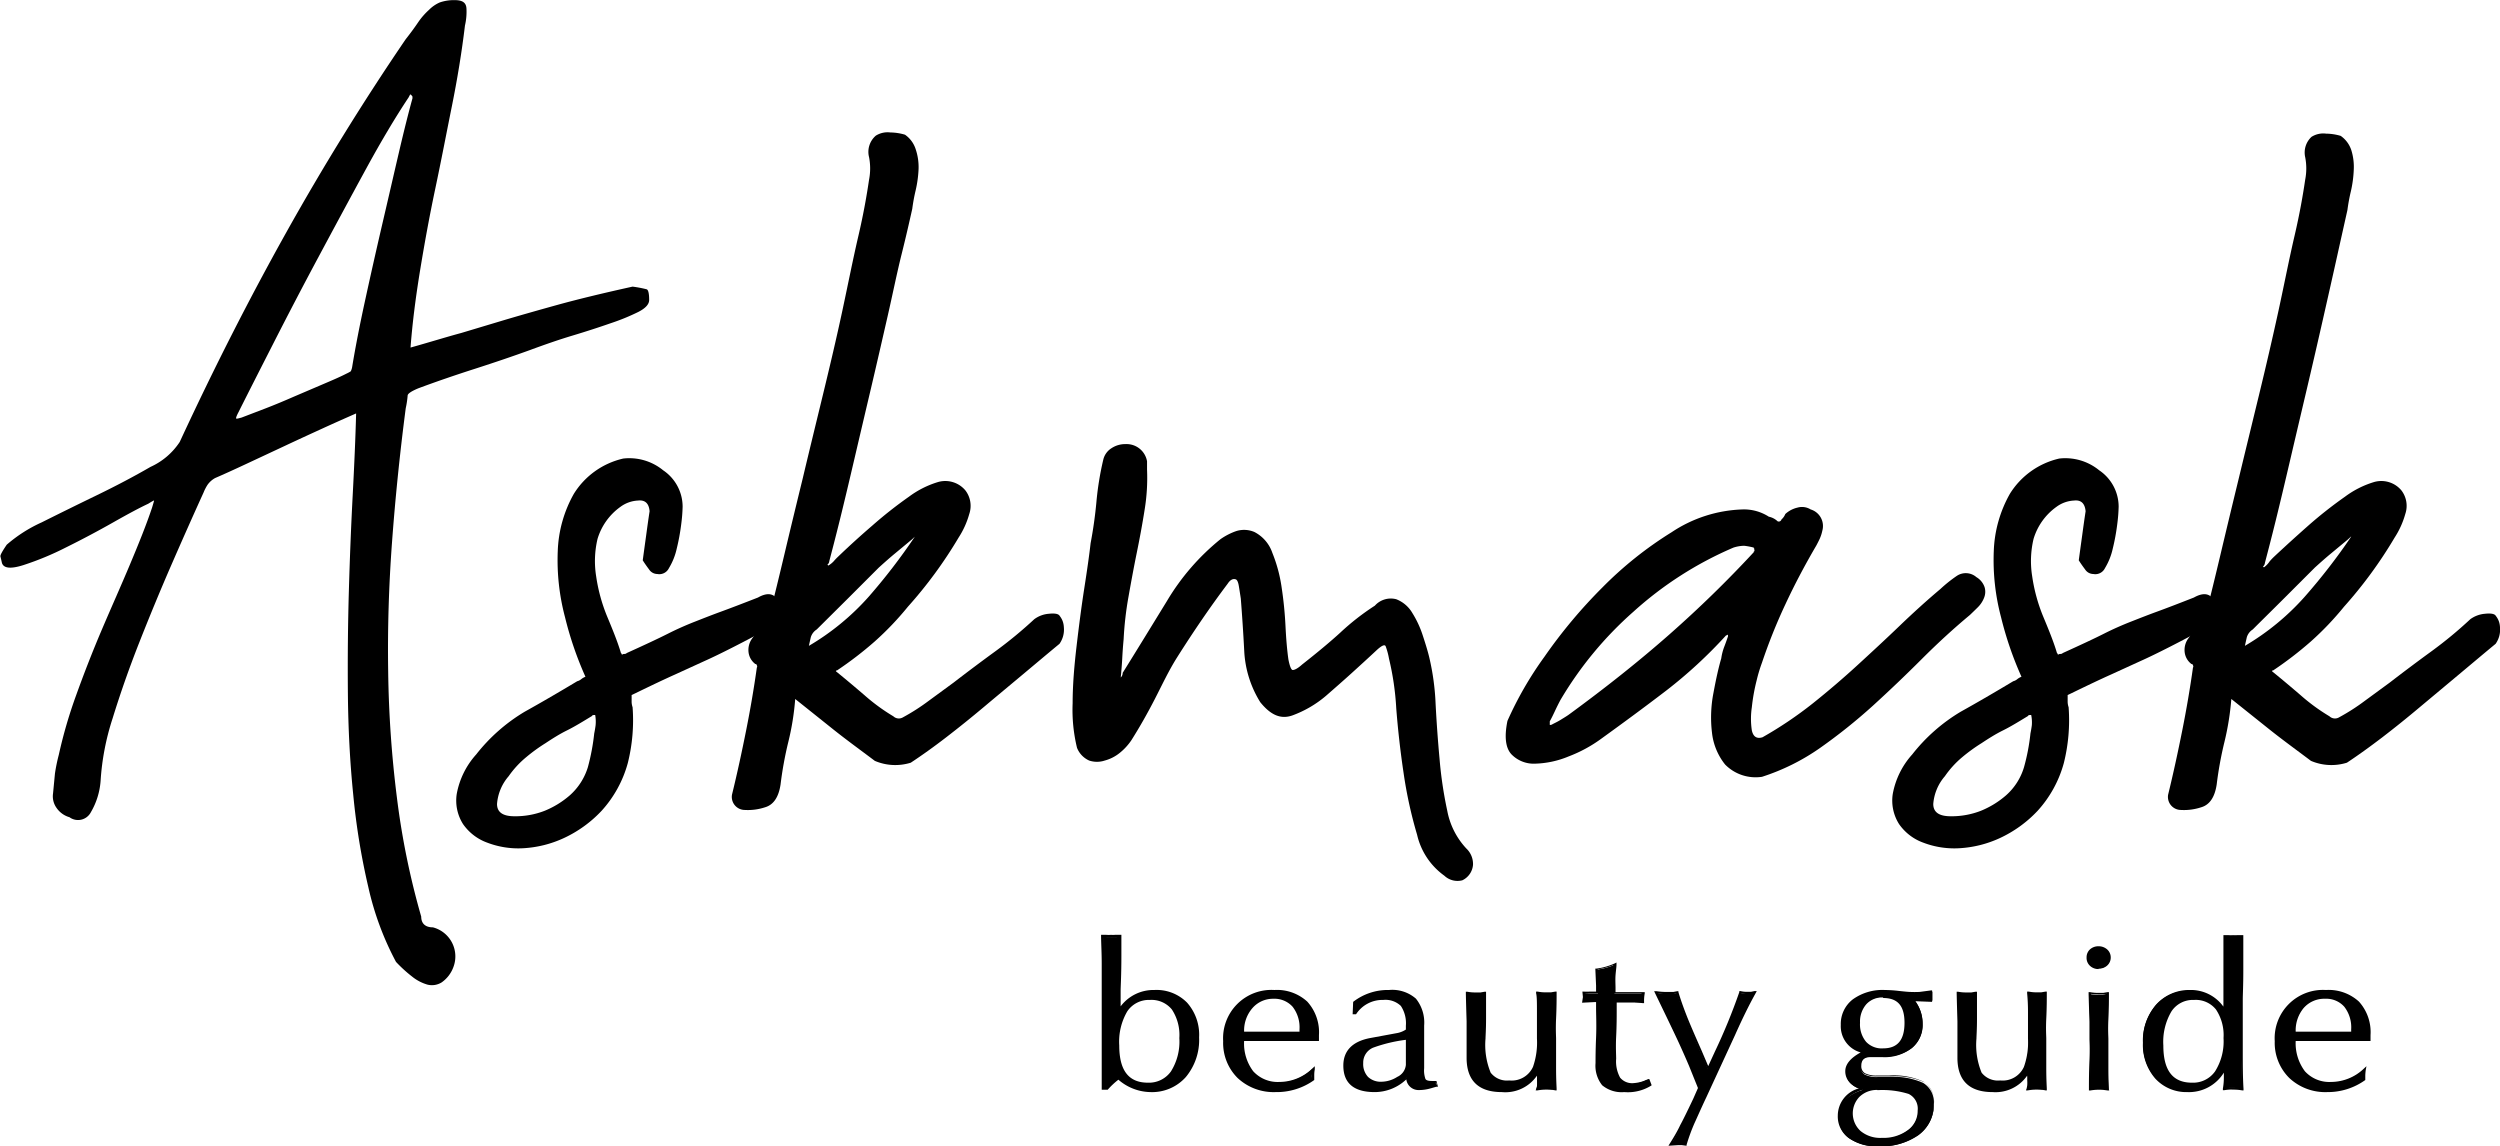
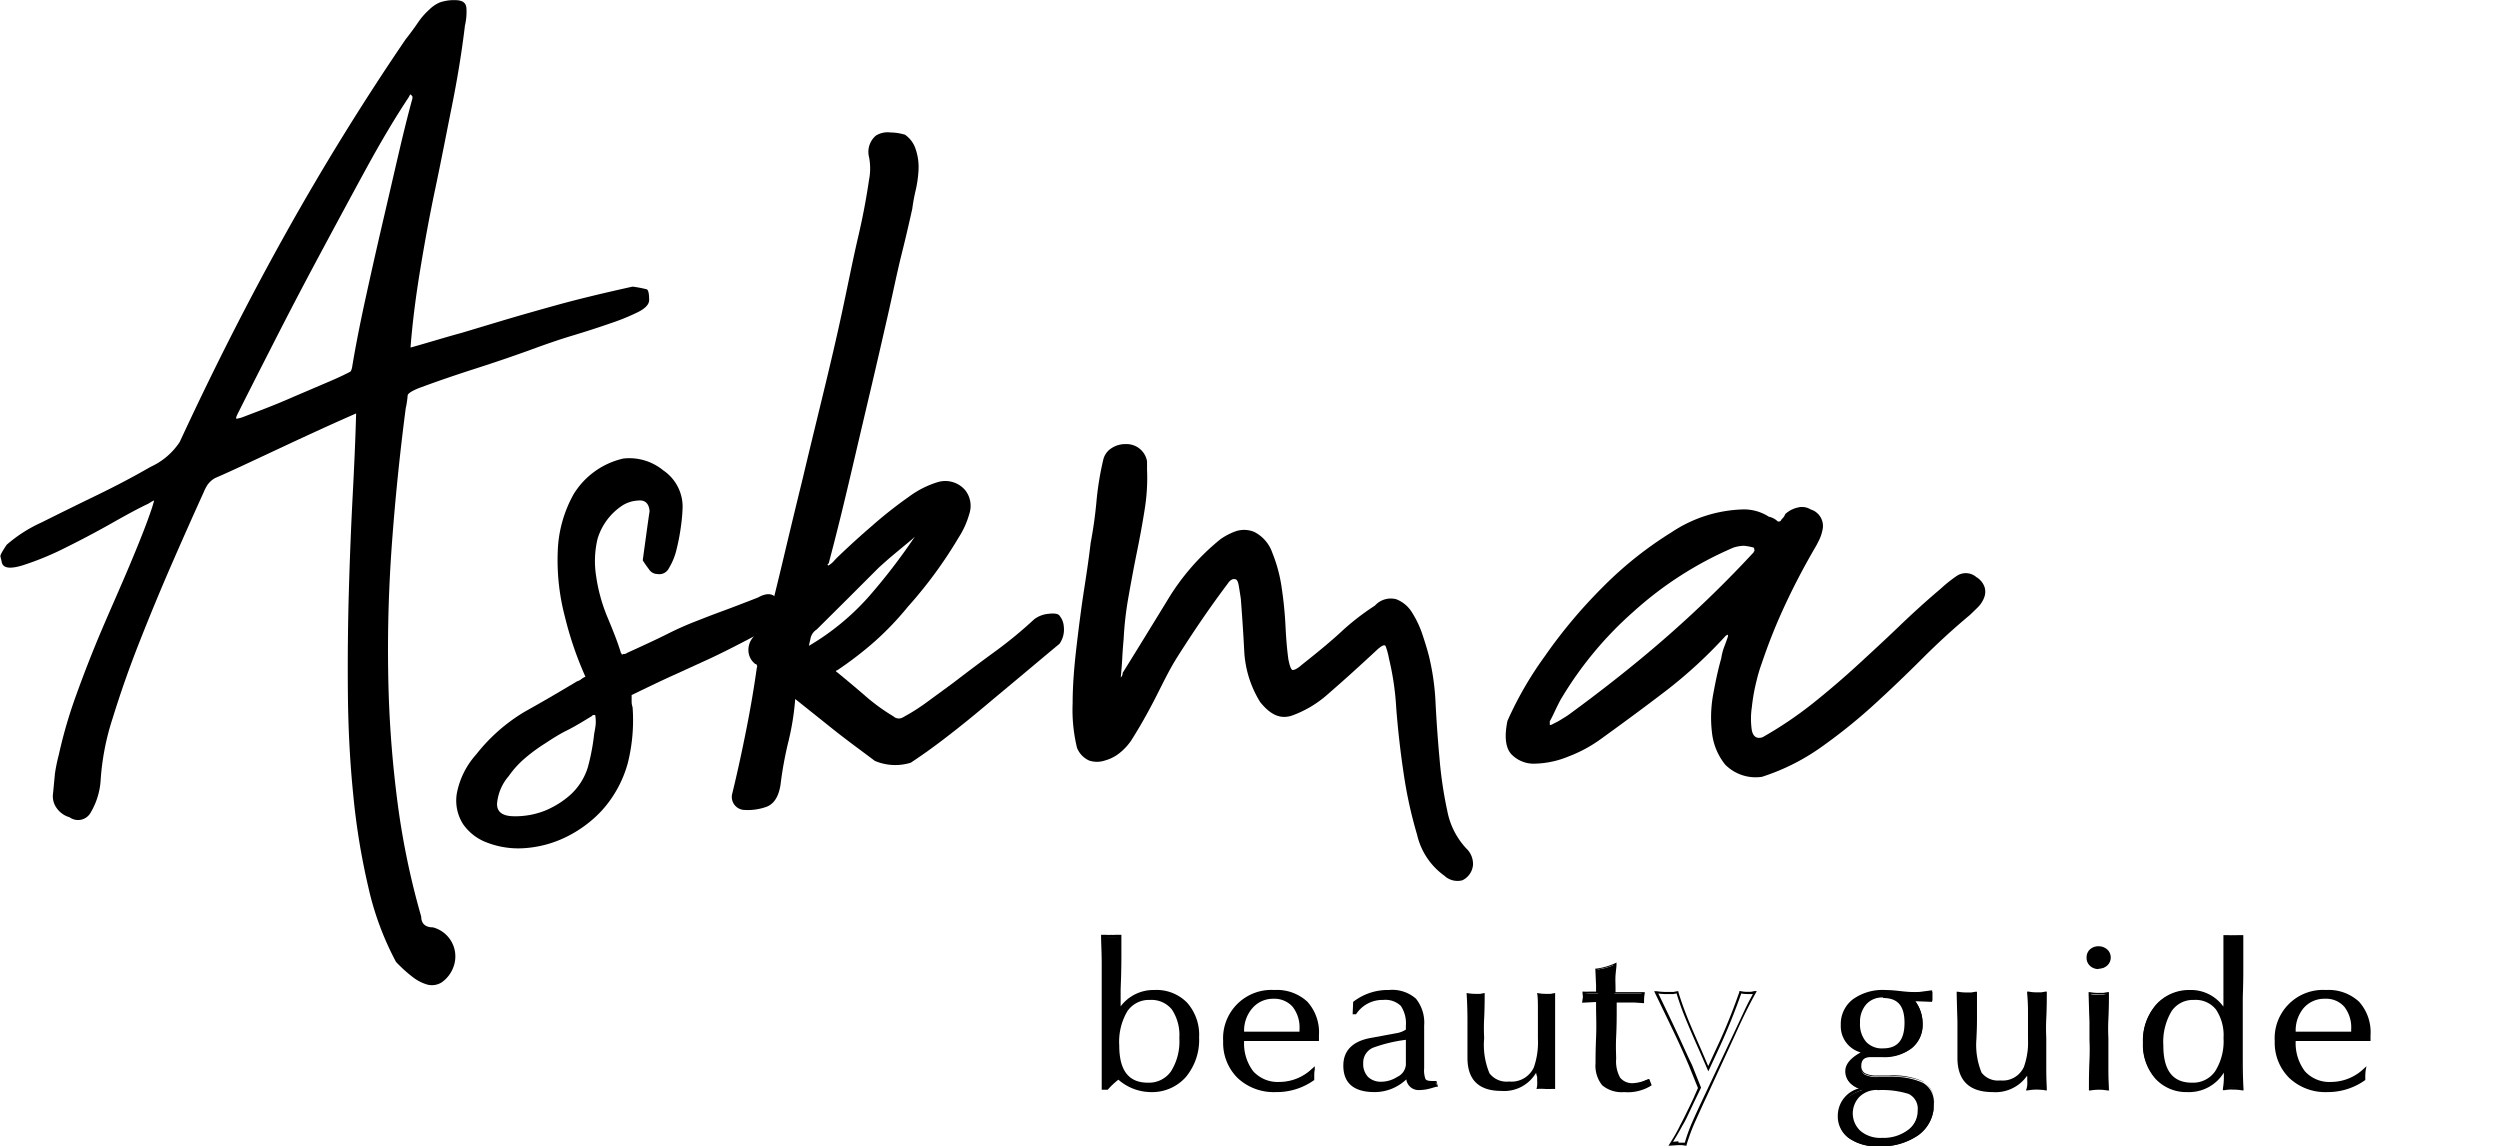
<svg xmlns="http://www.w3.org/2000/svg" id="Layer_2" data-name="Layer 2" viewBox="0 0 233.84 107.19">
  <title>Untitled-3</title>
  <path d="M45.57,66.41c.73,0,1.1.2,1.14.77a5.69,5.69,0,0,1-.14,1.61c-.3,2.5-.71,5-1.23,7.58s-1,5.1-1.54,7.65-1,5.08-1.41,7.57-.73,4.94-.91,7.32c1.82-.51,3.39-1,4.73-1.36l4.13-1.24q2.13-.63,4.91-1.4c1.85-.51,4.19-1.08,7-1.7a11,11,0,0,1,1.32.25c.15.06.23.4.23,1,0,.4-.34.77-1,1.11a20,20,0,0,1-2.59,1.06c-1.06.37-2.25.76-3.55,1.15s-2.62.85-4,1.36q-2.37.86-5.14,1.75c-1.84.59-3.62,1.2-5.31,1.83-.67.28-1,.51-1,.68a8.86,8.86,0,0,1-.18,1.19q-.82,6.28-1.28,12.5t-.36,12.21a104.81,104.81,0,0,0,.82,11.74,72.51,72.51,0,0,0,2.27,11.1c0,.62.36,1,1.09,1a2.81,2.81,0,0,1,1.91,3.74,3,3,0,0,1-1.09,1.41,1.72,1.72,0,0,1-1.32.21,4.07,4.07,0,0,1-1.45-.76,12.73,12.73,0,0,1-1.5-1.37,27.53,27.53,0,0,1-2.59-7,64.94,64.94,0,0,1-1.41-8.64c-.31-3.06-.47-6.21-.5-9.44s0-6.42.09-9.57.21-6.14.36-9,.26-5.38.32-7.65c-.91.4-1.95.86-3.13,1.4s-2.38,1.09-3.59,1.66l-3.55,1.66q-1.73.81-2.91,1.32a2.12,2.12,0,0,0-.72.64,4.35,4.35,0,0,0-.37.72c-.91,2-1.89,4.2-2.95,6.63s-2.08,4.9-3.05,7.36-1.8,4.84-2.5,7.11a23.57,23.57,0,0,0-1.13,5.87,6.75,6.75,0,0,1-.91,2.93,1.35,1.35,0,0,1-2,.47,2.2,2.2,0,0,1-1.23-.9,1.85,1.85,0,0,1-.31-1.31l.18-1.88A16.18,16.18,0,0,1,8.58,137a44.34,44.34,0,0,1,1.64-5.62c.72-2,1.53-4.08,2.4-6.12s1.75-4,2.59-6,1.55-3.75,2.1-5.4c.12-.4.18-.61.18-.64s-.18.07-.55.3q-1.1.51-3.27,1.74t-4.41,2.34a27.47,27.47,0,0,1-4,1.66q-1.77.56-2-.21c-.06-.28-.11-.48-.14-.6s.17-.48.59-1.1a13.35,13.35,0,0,1,3.27-2.09q2.46-1.23,5.18-2.55t5-2.64a6.45,6.45,0,0,0,2.73-2.33q4.81-10.38,10-19.66t11.13-18c.49-.62.88-1.16,1.19-1.62a6.52,6.52,0,0,1,1-1.14,3.23,3.23,0,0,1,1-.69A4.08,4.08,0,0,1,45.57,66.41ZM41.66,75.6v-.17c-.12-.17-.2-.23-.23-.17l-.13.25c-1.21,1.82-2.55,4.06-4,6.72s-2.92,5.39-4.41,8.17S30,95.87,28.67,98.48s-2.43,4.77-3.28,6.47c-.18.34-.25.54-.22.59s.19,0,.5-.08l2.22-.85c.88-.34,1.77-.71,2.68-1.11l2.69-1.15c.87-.37,1.62-.69,2.22-1a3.13,3.13,0,0,0,.41-.22,1.5,1.5,0,0,0,.14-.47q.45-2.72,1.22-6.25t1.59-7.06c.55-2.35,1.06-4.58,1.55-6.68S41.3,76.9,41.66,75.6Z" transform="translate(-3.08 -66.4)" />
  <path d="M57.84,129.7a32.23,32.23,0,0,1-1.91-5.57,20.79,20.79,0,0,1-.68-6.17,11.7,11.7,0,0,1,1.5-5.36,7.37,7.37,0,0,1,4.63-3.31,5,5,0,0,1,3.73,1.1,4.11,4.11,0,0,1,1.82,3.4,15.49,15.49,0,0,1-.14,1.71,19.45,19.45,0,0,1-.41,2.21,6,6,0,0,1-.73,1.83,1,1,0,0,1-1.09.55.93.93,0,0,1-.77-.43c-.21-.28-.41-.56-.59-.85.12-.9.23-1.68.32-2.34s.19-1.4.32-2.25c-.06-.74-.43-1.08-1.09-1a3,3,0,0,0-1.64.59,5.68,5.68,0,0,0-2.14,3,9,9,0,0,0-.13,3.48,15.82,15.82,0,0,0,1,3.7c.52,1.25,1,2.41,1.32,3.49a.24.24,0,0,1,.09.17.31.31,0,0,1,.23-.08.32.32,0,0,0,.23-.09c1.63-.74,2.9-1.33,3.81-1.79s1.76-.83,2.55-1.14,1.6-.63,2.45-.94,2-.75,3.46-1.32c.9-.51,1.54-.39,1.9.34a1.73,1.73,0,0,1,.23,1,1.26,1.26,0,0,1-.41,1.15c-1.63.91-3,1.62-4,2.13s-2,1-2.81,1.36l-2.69,1.23c-.94.42-2.16,1-3.68,1.74l-.36.17V132a1.63,1.63,0,0,0,.09.55,16.48,16.48,0,0,1-.45,5.23,10.88,10.88,0,0,1-2.46,4.47,11.43,11.43,0,0,1-3.54,2.55,10.4,10.4,0,0,1-3.77.94,8.11,8.11,0,0,1-3.37-.52,4.7,4.7,0,0,1-2.27-1.74,4.11,4.11,0,0,1-.59-2.81,7.54,7.54,0,0,1,1.82-3.7,16.5,16.5,0,0,1,4.54-4c1.58-.88,3.21-1.83,4.91-2.85a1,1,0,0,0,.41-.22A1.48,1.48,0,0,1,57.84,129.7Zm.91,3.58c-.18,0-.28,0-.28.08-.84.51-1.63,1-2.36,1.36s-1.41.8-2,1.19a15.94,15.94,0,0,0-1.82,1.32A8.91,8.91,0,0,0,50.66,139a4.49,4.49,0,0,0-1.09,2.6c0,.77.54,1.15,1.63,1.15a7.53,7.53,0,0,0,2.82-.51,8.4,8.4,0,0,0,2.36-1.45,5.78,5.78,0,0,0,1.69-2.64,20.14,20.14,0,0,0,.59-3.14c.06-.29.1-.54.13-.77A3.43,3.43,0,0,0,58.75,133.28Z" transform="translate(-3.08 -66.4)" />
  <path d="M81.06,118.9a5.86,5.86,0,0,1,.41-.43Q83,117,84.65,115.58a40.07,40.07,0,0,1,3.45-2.72,8.82,8.82,0,0,1,2.68-1.36,2.45,2.45,0,0,1,2.59.76,2.37,2.37,0,0,1,.37,2.22,8,8,0,0,1-1,2.21A40.94,40.94,0,0,1,88,123.15a28,28,0,0,1-3.09,3.24,33.77,33.77,0,0,1-3.54,2.72c-.07,0-.1,0-.1.08.91.74,1.79,1.48,2.64,2.21a18.13,18.13,0,0,0,2.73,2,.75.75,0,0,0,.91.09,19.22,19.22,0,0,0,2.4-1.54l2.32-1.7c1.39-1.07,2.7-2.05,3.91-2.93a40.09,40.09,0,0,0,3.64-3,2.62,2.62,0,0,1,1.36-.51c.54-.06.88,0,1,.17s.38.48.41,1.1a2.3,2.3,0,0,1-.41,1.54c-1.09.9-2.24,1.87-3.46,2.89s-2.4,2-3.59,3-2.36,1.94-3.54,2.85-2.29,1.7-3.32,2.38a4.87,4.87,0,0,1-3.36-.17c-1.33-1-2.61-1.93-3.82-2.89l-3.63-2.9a24.45,24.45,0,0,1-.64,4,34.33,34.33,0,0,0-.73,4c-.18,1.19-.66,1.9-1.45,2.13a5.14,5.14,0,0,1-1.91.25,1.22,1.22,0,0,1-1.18-1.44c.49-2,.92-4,1.32-6s.74-4,1-5.87a.2.2,0,0,0,0-.22c0-.08-.08-.12-.14-.12a1.62,1.62,0,0,1-.63-1.07,1.83,1.83,0,0,1,.27-1.23,15.73,15.73,0,0,1,1-1.28,4.35,4.35,0,0,0,.78-1.36q.54-2.11,1.31-5.36t1.69-7c.6-2.53,1.24-5.15,1.9-7.87s1.28-5.35,1.82-7.87,1-4.86,1.5-7,.8-3.91,1-5.27a5.5,5.5,0,0,0,0-2.09A2,2,0,0,1,85,79.09a2.06,2.06,0,0,1,1.36-.3,5,5,0,0,1,1.37.21,2.62,2.62,0,0,1,1,1.36A5.23,5.23,0,0,1,89,82.19a10.87,10.87,0,0,1-.27,2,16.45,16.45,0,0,0-.32,1.74c-.24,1.08-.56,2.5-1,4.26S86.59,93.86,86.1,96s-1,4.38-1.54,6.67-1.06,4.5-1.55,6.6-.94,4-1.36,5.7-.76,3-1,3.91a.48.48,0,0,1-.18.34l.09.08A2.19,2.19,0,0,0,81.06,118.9Zm7.59-2.3-.28.26-1.59,1.32c-.51.42-1,.86-1.5,1.31l-2.9,2.9-2.91,2.89a1.32,1.32,0,0,0-.55.72q-.09.39-.18.81a23.22,23.22,0,0,0,5.59-4.59A56.12,56.12,0,0,0,88.65,116.6Z" transform="translate(-3.08 -66.4)" />
  <path d="M117.91,121c-.85,1.13-1.65,2.25-2.41,3.36s-1.53,2.28-2.32,3.53-1.42,2.61-2.09,3.91-1.39,2.58-2.18,3.83a5.36,5.36,0,0,1-1.09,1.19,3.78,3.78,0,0,1-1.41.72,2.31,2.31,0,0,1-1.45,0,2.18,2.18,0,0,1-1.14-1.19,15,15,0,0,1-.41-4.17c0-1.7.15-3.49.37-5.36s.45-3.67.72-5.4.47-3.13.59-4.21c.25-1.31.43-2.61.55-3.92a28.18,28.18,0,0,1,.64-3.91,1.73,1.73,0,0,1,.77-1.06,2.32,2.32,0,0,1,1.32-.38,1.94,1.94,0,0,1,2,1.61v.77a18.35,18.35,0,0,1-.23,3.78c-.21,1.34-.46,2.68-.73,4s-.53,2.73-.77,4.09a31.3,31.3,0,0,0-.46,4c-.06.63-.1,1.22-.13,1.79s-.08,1.16-.14,1.79a.58.58,0,0,0,.18-.43c1.34-2.15,2.71-4.39,4.14-6.72a21.67,21.67,0,0,1,5-5.78,5.93,5.93,0,0,1,1.5-.77,2.46,2.46,0,0,1,1.68.09,3.44,3.44,0,0,1,1.68,1.95,13.82,13.82,0,0,1,.87,3.24,35.87,35.87,0,0,1,.36,3.61c.06,1.22.15,2.26.27,3.11.12.62.26,1,.41,1s.44-.12.87-.51c1.45-1.14,2.65-2.14,3.59-3a22.88,22.88,0,0,1,3.22-2.51,2,2,0,0,1,2-.6,3,3,0,0,1,1.5,1.28,9.45,9.45,0,0,1,1,2.17c.27.82.47,1.49.59,2a22.88,22.88,0,0,1,.59,4.33c.09,1.71.21,3.42.37,5.15a37.84,37.84,0,0,0,.72,4.85,7.08,7.08,0,0,0,1.78,3.53,2,2,0,0,1,.63,1.53,1.76,1.76,0,0,1-1,1.45,1.79,1.79,0,0,1-1.68-.43,6.5,6.5,0,0,1-2.55-3.83,40.83,40.83,0,0,1-1.27-5.82c-.31-2.07-.53-4.09-.68-6A25.94,25.94,0,0,0,133,128a6.67,6.67,0,0,0-.31-1.15q-.13-.3-.87.39c-.78.73-1.56,1.44-2.31,2.12s-1.56,1.39-2.41,2.13a10.3,10.3,0,0,1-3.14,1.83c-1.06.37-2,0-3-1.24a10,10,0,0,1-1.5-4.8c-.09-1.73-.2-3.36-.32-4.89-.06-.4-.12-.78-.18-1.15s-.15-.58-.27-.64C118.42,120.49,118.15,120.63,117.91,121Z" transform="translate(-3.08 -66.4)" />
  <path d="M187.34,123.92q-2.26,1.88-4.5,4.12t-4.59,4.38a51.61,51.61,0,0,1-4.9,3.92,20.21,20.21,0,0,1-5.46,2.72,4,4,0,0,1-3.45-1.15,5.75,5.75,0,0,1-1.23-3,12,12,0,0,1,.14-3.7c.24-1.3.48-2.38.73-3.23a5,5,0,0,1,.27-1.06c.12-.31.24-.64.36-1v-.17a.24.24,0,0,1-.18.08,43.51,43.51,0,0,1-5.63,5.19c-2,1.53-4,3-6.09,4.51a12.91,12.91,0,0,1-3,1.62,8.73,8.73,0,0,1-3.14.68,2.9,2.9,0,0,1-2.23-.89c-.54-.6-.66-1.63-.36-3.11a33.17,33.17,0,0,1,3.46-6,47.31,47.31,0,0,1,5.4-6.46,35,35,0,0,1,6.5-5.19,12.66,12.66,0,0,1,6.64-2.13,4.3,4.3,0,0,1,2.45.68,1.68,1.68,0,0,1,.82.43.26.26,0,0,0,.36-.17,1.33,1.33,0,0,0,.36-.51,2.51,2.51,0,0,1,1.14-.6,1.54,1.54,0,0,1,1.23.17,1.62,1.62,0,0,1,1.09,2,3.59,3.59,0,0,1-.23.72c-.09.2-.2.41-.32.64q-1.64,2.8-2.91,5.53a51.43,51.43,0,0,0-2.18,5.44,14.24,14.24,0,0,0-.5,1.66,17.59,17.59,0,0,0-.45,2.51,7.31,7.31,0,0,0,0,2.17c.13.59.46.81,1,.64a36.54,36.54,0,0,0,4.73-3.19c1.45-1.16,2.85-2.36,4.18-3.58s2.64-2.43,3.91-3.65,2.54-2.37,3.82-3.45a13,13,0,0,1,1.54-1.23,1.51,1.51,0,0,1,1.82.12,1.75,1.75,0,0,1,.77.94,1.49,1.49,0,0,1-.05,1,2.56,2.56,0,0,1-.59.89C187.84,123.44,187.58,123.69,187.34,123.92Zm-20.17-6.13c0-.05,0-.08,0-.08s-.05,0-.05-.09a6.15,6.15,0,0,0-.9-.17,3.44,3.44,0,0,0-1,.17,33.72,33.72,0,0,0-9.36,6,34.14,34.14,0,0,0-6.82,8.25c-.18.34-.35.68-.5,1s-.32.68-.5,1v.34a.41.41,0,0,0,.27-.08c.24-.12.49-.24.73-.39s.48-.29.73-.46q5.26-3.84,9.45-7.53t7.9-7.7c0-.06,0-.09.05-.09S167.17,117.91,167.17,117.79Z" transform="translate(-3.08 -66.4)" />
-   <path d="M192.16,129.7a32.23,32.23,0,0,1-1.91-5.57,20.79,20.79,0,0,1-.68-6.17,11.7,11.7,0,0,1,1.5-5.36,7.37,7.37,0,0,1,4.63-3.31,5,5,0,0,1,3.73,1.1,4.11,4.11,0,0,1,1.82,3.4,15.49,15.49,0,0,1-.14,1.71,19.45,19.45,0,0,1-.41,2.21,6,6,0,0,1-.73,1.83,1,1,0,0,1-1.09.55.93.93,0,0,1-.77-.43c-.21-.28-.41-.56-.59-.85.12-.9.23-1.68.32-2.34s.19-1.4.32-2.25c-.07-.74-.43-1.08-1.09-1a3,3,0,0,0-1.64.59,5.68,5.68,0,0,0-2.14,3,9,9,0,0,0-.13,3.48,15.82,15.82,0,0,0,1,3.7c.52,1.25,1,2.41,1.32,3.49a.24.24,0,0,1,.09.17.31.31,0,0,1,.23-.08.33.33,0,0,0,.23-.09c1.63-.74,2.9-1.33,3.81-1.79s1.76-.83,2.55-1.14,1.6-.63,2.45-.94,2-.75,3.45-1.32c.91-.51,1.55-.39,1.91.34a1.73,1.73,0,0,1,.23,1,1.26,1.26,0,0,1-.41,1.15c-1.63.91-3,1.62-4,2.13s-2,1-2.81,1.36l-2.69,1.23c-.94.42-2.16,1-3.68,1.74l-.36.17V132a1.63,1.63,0,0,0,.09.55,16.48,16.48,0,0,1-.45,5.23,10.88,10.88,0,0,1-2.46,4.47,11.43,11.43,0,0,1-3.54,2.55,10.4,10.4,0,0,1-3.77.94,8.11,8.11,0,0,1-3.37-.52,4.7,4.7,0,0,1-2.27-1.74,4.11,4.11,0,0,1-.59-2.81,7.54,7.54,0,0,1,1.82-3.7,16.5,16.5,0,0,1,4.54-4c1.58-.88,3.21-1.83,4.91-2.85a1,1,0,0,0,.41-.22A1.48,1.48,0,0,1,192.16,129.7Zm.91,3.58c-.19,0-.28,0-.28.08-.84.51-1.63,1-2.36,1.36s-1.41.8-2,1.19a15.94,15.94,0,0,0-1.82,1.32A8.91,8.91,0,0,0,185,139a4.49,4.49,0,0,0-1.09,2.6c0,.77.54,1.15,1.63,1.15a7.53,7.53,0,0,0,2.82-.51,8.4,8.4,0,0,0,2.36-1.45,5.67,5.67,0,0,0,1.68-2.64A19,19,0,0,0,193,135c.06-.29.1-.54.13-.77A3.43,3.43,0,0,0,193.07,133.28Z" transform="translate(-3.08 -66.4)" />
-   <path d="M215.38,118.9a5.86,5.86,0,0,1,.41-.43q1.54-1.44,3.18-2.89a40.07,40.07,0,0,1,3.45-2.72,8.82,8.82,0,0,1,2.68-1.36,2.45,2.45,0,0,1,2.59.76,2.37,2.37,0,0,1,.37,2.22,8,8,0,0,1-1,2.21,40.94,40.94,0,0,1-4.73,6.46,28,28,0,0,1-3.09,3.24,33.77,33.77,0,0,1-3.54,2.72c-.07,0-.1,0-.1.08.91.74,1.79,1.48,2.64,2.21a18.13,18.13,0,0,0,2.73,2,.75.75,0,0,0,.91.09,19.22,19.22,0,0,0,2.4-1.54l2.32-1.7c1.39-1.07,2.7-2.05,3.91-2.93a38.68,38.68,0,0,0,3.63-3,2.69,2.69,0,0,1,1.37-.51c.54-.06.88,0,1,.17s.38.48.41,1.1a2.3,2.3,0,0,1-.41,1.54c-1.09.9-2.24,1.87-3.46,2.89l-3.59,3q-1.77,1.49-3.54,2.85c-1.18.9-2.29,1.7-3.32,2.38a4.87,4.87,0,0,1-3.36-.17c-1.33-1-2.61-1.93-3.82-2.89l-3.63-2.9a25.58,25.58,0,0,1-.64,4,34.33,34.33,0,0,0-.73,4c-.18,1.19-.66,1.9-1.45,2.13a5.14,5.14,0,0,1-1.91.25,1.22,1.22,0,0,1-1.18-1.44c.49-2,.92-4,1.32-6s.74-4,1-5.87a.2.2,0,0,0,0-.22c0-.08-.08-.12-.14-.12a1.62,1.62,0,0,1-.63-1.07,1.83,1.83,0,0,1,.27-1.23,15.73,15.73,0,0,1,1-1.28,4.35,4.35,0,0,0,.78-1.36q.54-2.11,1.31-5.36t1.68-7q.92-3.8,1.91-7.87t1.82-7.87c.55-2.53,1-4.86,1.5-7s.8-3.91,1-5.27a5.5,5.5,0,0,0,0-2.09,2,2,0,0,1,.59-1.91,2.06,2.06,0,0,1,1.36-.3,5,5,0,0,1,1.37.21,2.62,2.62,0,0,1,1,1.36,5.23,5.23,0,0,1,.22,1.83,10.87,10.87,0,0,1-.27,2,16.45,16.45,0,0,0-.32,1.74c-.24,1.08-.56,2.5-.95,4.26s-.83,3.71-1.32,5.87-1,4.38-1.54,6.67-1.06,4.5-1.55,6.6-.94,4-1.36,5.7-.76,3-1,3.91a.48.48,0,0,1-.18.34l.09.08A2.19,2.19,0,0,0,215.38,118.9Zm7.59-2.3-.28.26-1.59,1.32c-.51.42-1,.86-1.5,1.31l-2.9,2.9c-1,1-1.94,1.92-2.91,2.89a1.32,1.32,0,0,0-.55.72q-.09.39-.18.81a23.22,23.22,0,0,0,5.59-4.59A56.12,56.12,0,0,0,223,116.6Z" transform="translate(-3.08 -66.4)" />
  <path d="M107.89,154c0,.73,0,1.33,0,1.8-.06,1.87-.08,2.94-.08,3.21v1.84a3.81,3.81,0,0,1,3.26-1.74,3.93,3.93,0,0,1,3,1.15,4.44,4.44,0,0,1,1.09,3.17,5.3,5.3,0,0,1-1.22,3.64,4.09,4.09,0,0,1-3.23,1.37,4.6,4.6,0,0,1-3-1.18,6.88,6.88,0,0,0-1.07,1h-.4c0-.33,0-1.4,0-3.21s.05-3.51.05-5.1c0-1.31,0-2.44,0-3.39s0-1.81,0-2.56a2.38,2.38,0,0,0,.37.06l.45,0,.39,0Zm2.74,5.82a2.51,2.51,0,0,0-2.21,1.12,5.72,5.72,0,0,0-.76,3.25c0,2.39.92,3.59,2.78,3.59a2.61,2.61,0,0,0,2.24-1.11,5.28,5.28,0,0,0,.81-3.17,4.43,4.43,0,0,0-.73-2.74A2.53,2.53,0,0,0,110.63,159.82Z" transform="translate(-3.08 -66.4)" />
  <path d="M110.69,168.55a4.68,4.68,0,0,1-3-1.16,7.07,7.07,0,0,0-1,.94l0,0h-.56v-.11c0-.34,0-1.42,0-3.21s0-3.51,0-5.1c0-1.29,0-2.43,0-3.39s-.05-1.81-.06-2.55v-.13l.13,0,.36,0a2.82,2.82,0,0,0,.44,0,2.12,2.12,0,0,0,.37,0l.48,0,.12,0V154c0,.71,0,1.32,0,1.8,0,1.78-.07,2.92-.07,3.21v1.52a3.85,3.85,0,0,1,3.15-1.53,4,4,0,0,1,3.07,1.19,4.53,4.53,0,0,1,1.12,3.24,5.43,5.43,0,0,1-1.24,3.71A4.22,4.22,0,0,1,110.69,168.55Zm-3-1.43.06.06a4.5,4.5,0,0,0,3,1.16,4,4,0,0,0,3.15-1.34,5.2,5.2,0,0,0,1.19-3.57,4.31,4.31,0,0,0-1.06-3.09,3.81,3.81,0,0,0-2.92-1.13,3.71,3.71,0,0,0-3.17,1.7l-.2.27V159c0-.29,0-1.43.08-3.22,0-.45,0-1,0-1.67l-.36,0a2.49,2.49,0,0,1-.4,0,3,3,0,0,1-.46,0l-.26,0c0,.71,0,1.52.06,2.42s0,2.11,0,3.4c0,1.59,0,3.31-.05,5.1,0,1.64,0,2.68,0,3.11h.25a6.78,6.78,0,0,1,1.06-1Zm2.76.76c-1.92,0-2.89-1.24-2.89-3.69a5.78,5.78,0,0,1,.79-3.31,2.62,2.62,0,0,1,2.29-1.16,2.66,2.66,0,0,1,2.21,1,4.52,4.52,0,0,1,.75,2.81,5.44,5.44,0,0,1-.82,3.24A2.74,2.74,0,0,1,110.44,167.88Zm.19-7.95a2.43,2.43,0,0,0-2.12,1.07,5.61,5.61,0,0,0-.75,3.19c0,2.34.88,3.48,2.68,3.48a2.52,2.52,0,0,0,2.16-1.06,5.25,5.25,0,0,0,.78-3.11,4.33,4.33,0,0,0-.7-2.68A2.46,2.46,0,0,0,110.63,159.93Z" transform="translate(-3.08 -66.4)" />
  <path d="M125.84,167.35a5.89,5.89,0,0,1-3.45,1.09,4.76,4.76,0,0,1-3.47-1.29,4.5,4.5,0,0,1-1.33-3.36,4.4,4.4,0,0,1,4.69-4.68,4.06,4.06,0,0,1,3,1.06,4.14,4.14,0,0,1,1,3.05v.45h-7a4.49,4.49,0,0,0,.88,3,3.16,3.16,0,0,0,2.53,1,4.52,4.52,0,0,0,3.15-1.29c0,.14,0,.32-.05.54S125.84,167.3,125.84,167.35Zm-6.5-4.35h5.39v-.32a3.16,3.16,0,0,0-.68-2.19,2.33,2.33,0,0,0-1.87-.77,2.65,2.65,0,0,0-2,.88A3.41,3.41,0,0,0,119.34,163Z" transform="translate(-3.08 -66.4)" />
  <path d="M122.39,168.55a4.93,4.93,0,0,1-3.55-1.32,4.62,4.62,0,0,1-1.35-3.44,4.52,4.52,0,0,1,4.79-4.79,4.19,4.19,0,0,1,3.08,1.09,4.27,4.27,0,0,1,1.09,3.13v.55h-7a4.3,4.3,0,0,0,.85,2.83,3.09,3.09,0,0,0,2.45,1,4.43,4.43,0,0,0,3.08-1.26l.23-.21,0,.3a2.61,2.61,0,0,0-.05.54c0,.22,0,.35,0,.4v.05l0,0A6,6,0,0,1,122.39,168.55Zm-.11-9.34a4.29,4.29,0,0,0-4.58,4.58,4.41,4.41,0,0,0,1.29,3.29,4.71,4.71,0,0,0,3.4,1.26,5.8,5.8,0,0,0,3.35-1.05c0-.07,0-.18,0-.35s0-.19,0-.28a4.6,4.6,0,0,1-3,1.14,3.3,3.3,0,0,1-2.61-1.06,4.63,4.63,0,0,1-.91-3.07v-.11h7v-.34a4.05,4.05,0,0,0-1-3A4,4,0,0,0,122.28,159.21Zm2.56,3.9h-5.61V163a3.53,3.53,0,0,1,.85-2.47,2.77,2.77,0,0,1,2.1-.92,2.45,2.45,0,0,1,1.95.81,3.31,3.31,0,0,1,.71,2.26Zm-5.39-.21h5.18v-.22a3.13,3.13,0,0,0-.65-2.12,2.29,2.29,0,0,0-1.8-.74,2.54,2.54,0,0,0-1.94.86A3.19,3.19,0,0,0,119.45,162.9Z" transform="translate(-3.08 -66.4)" />
  <path d="M134.69,167.17a4.23,4.23,0,0,1-3,1.27q-2.82,0-2.82-2.37,0-2,2.34-2.46l2.65-.48a2.23,2.23,0,0,0,.86-.38v-.41a3,3,0,0,0-.5-1.91,2.11,2.11,0,0,0-1.73-.61,3.06,3.06,0,0,0-2.63,1.39h-.15l0-1a5.11,5.11,0,0,1,3.28-1.09,3.27,3.27,0,0,1,2.45.78,3.45,3.45,0,0,1,.74,2.43v4a2.48,2.48,0,0,0,.13,1c.09.17.32.25.69.25h.35l.09.36-.68.18a4.23,4.23,0,0,1-1,.12C135.18,168.26,134.81,167.9,134.69,167.17Zm0-3.63a14.24,14.24,0,0,0-3.21.75,1.62,1.62,0,0,0-1,1.55,1.83,1.83,0,0,0,.48,1.36,1.77,1.77,0,0,0,1.34.49,3,3,0,0,0,1.52-.47,1.5,1.5,0,0,0,.86-1.22Z" transform="translate(-3.08 -66.4)" />
  <path d="M131.66,168.55c-1.94,0-2.93-.83-2.93-2.48,0-1.36.82-2.23,2.43-2.56l2.65-.49a2.23,2.23,0,0,0,.77-.32v-.36a2.93,2.93,0,0,0-.47-1.85,2.08,2.08,0,0,0-1.65-.56,2.94,2.94,0,0,0-2.54,1.34l0,0h-.32l.05-1.16,0,0A5.27,5.27,0,0,1,133,159a3.36,3.36,0,0,1,2.52.81,3.57,3.57,0,0,1,.77,2.51v4a2.38,2.38,0,0,0,.12,1c.07.13.27.19.6.19h.43l.14.54-.1,0c-.11,0-.34.09-.69.18a3.93,3.93,0,0,1-1,.13,1.15,1.15,0,0,1-1.17-1A4.29,4.29,0,0,1,131.66,168.55Zm.8-8.83a2.22,2.22,0,0,1,1.81.64,3.07,3.07,0,0,1,.52,2v.46l0,0a2.22,2.22,0,0,1-.9.4l-2.65.49c-1.52.31-2.26,1.08-2.26,2.35,0,1.53.89,2.27,2.72,2.27a4.11,4.11,0,0,0,3-1.25l.15-.14,0,.2c.12.68.45,1,1,1a3.93,3.93,0,0,0,1-.12l.58-.15,0-.19H137c-.42,0-.67-.1-.78-.3a2.5,2.5,0,0,1-.15-1.06v-4a3.36,3.36,0,0,0-.71-2.36,3.16,3.16,0,0,0-2.37-.75,5.06,5.06,0,0,0-3.18,1l0,.84A3.17,3.17,0,0,1,132.46,159.72Zm-.15,8.08a1.94,1.94,0,0,1-1.42-.52,2,2,0,0,1-.51-1.44,1.72,1.72,0,0,1,1.06-1.64,13.66,13.66,0,0,1,3.23-.76l.12,0V166a1.59,1.59,0,0,1-.91,1.31A3.06,3.06,0,0,1,132.31,167.8Zm2.27-4.14a14,14,0,0,0-3.05.73,1.51,1.51,0,0,0-.94,1.45,1.76,1.76,0,0,0,.45,1.29,1.73,1.73,0,0,0,1.27.45,2.79,2.79,0,0,0,1.46-.45,1.38,1.38,0,0,0,.81-1.13Z" transform="translate(-3.08 -66.4)" />
  <path d="M146.79,168.26a1.4,1.4,0,0,0,.07-.33,3.59,3.59,0,0,0,0-.47v-.33a2.14,2.14,0,0,1-.1-.39,3.45,3.45,0,0,1-3.24,1.7q-3.18,0-3.18-3.1v-1.8c0-.67,0-1.21,0-1.62,0-1.64-.08-2.52-.08-2.64a4.07,4.07,0,0,0,.82.08h.45l.42-.08c0,.6,0,1.41-.05,2.41s0,1.62,0,1.85a6.89,6.89,0,0,0,.5,3.25,2,2,0,0,0,1.82.77,2.3,2.3,0,0,0,2.33-1.32,7.15,7.15,0,0,0,.38-2.7c0-.74,0-1.56,0-2.45s0-1.49-.08-1.81a4.17,4.17,0,0,0,.83.08h.44l.42-.08c0,.6,0,1.41,0,2.41s0,1.62,0,1.85c0,.73,0,1.66,0,2.79s0,1.78,0,1.93a2.9,2.9,0,0,0-.39,0l-.47,0A5.15,5.15,0,0,0,146.79,168.26Z" transform="translate(-3.08 -66.4)" />
-   <path d="M143.55,168.55c-2.18,0-3.29-1.08-3.29-3.21v-1.8c0-.63,0-1.17,0-1.61-.05-1.61-.07-2.52-.07-2.65v-.12l.12,0a4,4,0,0,0,.81.07h.44l.4-.07.12,0v.12c0,.59,0,1.38,0,2.41s-.05,1.62-.05,1.85a6.82,6.82,0,0,0,.48,3.19,1.91,1.91,0,0,0,1.73.73,2.19,2.19,0,0,0,2.23-1.27,6.9,6.9,0,0,0,.37-2.65c0-.74,0-1.56,0-2.45s0-1.48-.08-1.79l0-.15.14,0a4,4,0,0,0,.81.07h.44l.41-.07.12,0v.12c0,.57,0,1.36-.05,2.41s0,1.62,0,1.85c0,.74,0,1.67,0,2.79s.05,1.78.05,1.93v.14l-.13,0a1.75,1.75,0,0,0-.38-.05,4.7,4.7,0,0,0-1.27.05l-.18,0,.06-.17a1.1,1.1,0,0,0,.07-.31,3.46,3.46,0,0,0,0-.46v-.31c0-.05,0-.1,0-.14A3.59,3.59,0,0,1,143.55,168.55Zm-3.17-9.14c0,.32,0,1.19.07,2.51,0,.45,0,1,0,1.62v1.8c0,2,1,3,3.08,3a3.38,3.38,0,0,0,3.15-1.66l.2-.33v.39a1.48,1.48,0,0,0,.09.36v.36c0,.17,0,.33,0,.48s0,.14,0,.19a4.89,4.89,0,0,1,1.16,0,1.2,1.2,0,0,1,.28,0c0-.29,0-.92,0-1.8,0-1.12-.05-2.06-.05-2.8,0-.23,0-.86.05-1.85s0-1.72,0-2.28l-.3.05h-.46a4,4,0,0,1-.71-.05c0,.35.06.91.07,1.68s0,1.71,0,2.45a7.15,7.15,0,0,1-.39,2.74,2.4,2.4,0,0,1-2.42,1.39,2.13,2.13,0,0,1-1.91-.82,7,7,0,0,1-.51-3.31c0-.23,0-.86.05-1.85s0-1.71,0-2.28l-.29.05h-.46A5.08,5.08,0,0,1,140.38,159.41Z" transform="translate(-3.08 -66.4)" />
  <path d="M151.23,160.07l.05-.39,0-.4a2.92,2.92,0,0,0,.55.06l.72,0v-.67l-.1-1.58a5.84,5.84,0,0,0,1.73-.48,8.5,8.5,0,0,0-.09,1.05c0,.47,0,.86,0,1.16v.52l1.48,0,1.22,0a4.2,4.2,0,0,0-.05.81c-.17,0-.52,0-1.06-.05l-1.54,0L154,161c0,.51,0,1.28,0,2.33s-.05,1.74-.05,2.09a3.18,3.18,0,0,0,.4,1.83,1.54,1.54,0,0,0,1.35.56,3.39,3.39,0,0,0,1.4-.4l.15.4a4,4,0,0,1-2.22.66,2.67,2.67,0,0,1-2-.61,2.75,2.75,0,0,1-.6-2c0-.35,0-1.14.05-2.37s0-2.17,0-2.8V160h-.23Z" transform="translate(-3.08 -66.4)" />
  <path d="M155,168.55a2.84,2.84,0,0,1-2.06-.64,2.93,2.93,0,0,1-.62-2.07c0-.36,0-1.18.05-2.37s0-2.16,0-2.8v-.54h-.13l-1.18.06.08-.53-.05-.51.14,0a3.76,3.76,0,0,0,.53,0l.61,0v-.56L152.3,157h.1a6,6,0,0,0,1.7-.48l.18-.09,0,.2c0,.23-.06.58-.09,1s0,.86,0,1.16v.41l1.38,0,1.22,0h.13l0,.13a3.7,3.7,0,0,0-.06.78v.12h-.12a10.14,10.14,0,0,0-1-.06h-1.44l0,.85c0,.51,0,1.3-.05,2.32s0,1.75,0,2.09a3.15,3.15,0,0,0,.37,1.77,1.46,1.46,0,0,0,1.27.51,3.44,3.44,0,0,0,1.35-.38l.11,0,.22.58-.07.05A4.12,4.12,0,0,1,155,168.55Zm-2.48-8.63h.11v.75c0,.64,0,1.58-.05,2.8s0,2,0,2.37a2.72,2.72,0,0,0,.56,1.92,2.64,2.64,0,0,0,1.91.58,3.88,3.88,0,0,0,2.09-.6l-.08-.21a3.54,3.54,0,0,1-1.34.35,1.63,1.63,0,0,1-1.44-.6,3.29,3.29,0,0,1-.41-1.89c0-.35,0-1,0-2.09s.05-1.81.05-2.33l.07-1.05h1.63c.43,0,.75,0,1,0a4.42,4.42,0,0,1,0-.59l-1.09,0-1.49,0h-.11v-.62c0-.3,0-.69,0-1.17s0-.65.07-.87a6.35,6.35,0,0,1-1.48.4l.09,1.49v.77h-.11c-.23,0-.47,0-.72,0a4.11,4.11,0,0,1-.43,0l0,.26,0,.29Z" transform="translate(-3.08 -66.4)" />
-   <path d="M162.05,168.21l-.85-2.11c-.25-.59-.57-1.31-1-2.15s-1.19-2.53-2.22-4.67a5.87,5.87,0,0,0,1,.08h.59l.38-.08c.21.69.46,1.41.77,2.19s.78,1.88,1.42,3.33l.71,1.63.73-1.58a52.52,52.52,0,0,0,2.28-5.57,2.84,2.84,0,0,0,.69.08h.33l.35-.08c-.31.56-.62,1.14-.93,1.77s-.64,1.35-1,2.15L162.6,169c-.53,1.14-.91,2-1.13,2.48a17.86,17.86,0,0,0-.73,2l-.37-.06h-.32l-.71.07c.39-.61.73-1.2,1-1.78.16-.3.57-1.12,1.21-2.46Z" transform="translate(-3.08 -66.4)" />
  <path d="M159.14,173.57l.11-.18c.38-.6.73-1.19,1-1.77.17-.3.58-1.12,1.21-2.45l.44-1-.83-2.06c-.25-.59-.57-1.32-.95-2.15s-1.2-2.53-2.23-4.66l-.09-.19.21,0a5.66,5.66,0,0,0,1,.07h.6l.37-.07h.09l0,.08c.2.68.46,1.41.76,2.18s.79,1.89,1.42,3.32l.61,1.43.63-1.37a54.24,54.24,0,0,0,2.28-5.56l0-.09.1,0a2.52,2.52,0,0,0,.66.07h.33l.33-.07.21,0-.1.19c-.3.54-.61,1.13-.92,1.76s-.65,1.35-1,2.14L162.7,169c-.53,1.12-.91,2-1.13,2.47a17.11,17.11,0,0,0-.73,2l0,.09-.1,0-.36-.05h-.31Zm.94-.29h.3l.29,0a15.69,15.69,0,0,1,.7-1.93c.23-.53.61-1.36,1.14-2.48l2.72-5.77c.37-.79.71-1.51,1-2.14s.54-1.09.81-1.58l-.12,0h-.35a3.8,3.8,0,0,1-.62-.05,58.19,58.19,0,0,1-2.25,5.49l-.83,1.79-.8-1.85c-.64-1.43-1.12-2.56-1.43-3.33s-.54-1.45-.74-2.11l-.29.06H159a5.1,5.1,0,0,1-.81-.05c1,2.05,1.71,3.56,2.14,4.5s.7,1.55,1,2.15l.86,2.15-.48,1c-.64,1.33-1,2.16-1.21,2.46-.28.52-.59,1.06-.93,1.61l.5-.05Z" transform="translate(-3.08 -66.4)" />
  <path d="M177.38,164.82a2.49,2.49,0,0,1-2-2.55,2.77,2.77,0,0,1,1.09-2.31,4.65,4.65,0,0,1,3-.85,11.81,11.81,0,0,1,1.33.08q.78.09,1.05.09c.31,0,.61,0,.92,0s.79-.11,1.06-.13V160l-1.23,0h-.44a3.41,3.41,0,0,1,.76,2.18,2.75,2.75,0,0,1-1,2.23,4.11,4.11,0,0,1-2.69.81l-.63,0-.48,0q-1,0-1,.9a.86.86,0,0,0,.37.79,2.48,2.48,0,0,0,1.22.23h1.13a6.58,6.58,0,0,1,3.12.55,2.11,2.11,0,0,1,1,2,3.43,3.43,0,0,1-1.42,2.84,6,6,0,0,1-3.76,1.1,4.44,4.44,0,0,1-2.7-.74,2.37,2.37,0,0,1-1-2c0-1.25.75-2.1,2.26-2.56a2.21,2.21,0,0,1-1.14-.58,1.38,1.38,0,0,1-.41-1C175.77,165.94,176.3,165.34,177.38,164.82Zm1.3,3.44a2.39,2.39,0,0,0-1.76.65,2.15,2.15,0,0,0-.66,1.61,2.18,2.18,0,0,0,.77,1.73,3,3,0,0,0,2,.67,3.87,3.87,0,0,0,2.49-.76,2.3,2.3,0,0,0,1-1.89,1.65,1.65,0,0,0-.92-1.67A8.36,8.36,0,0,0,178.68,168.26Zm2.65-6.14c0-1.65-.7-2.48-2.11-2.48a2.15,2.15,0,0,0-1.65.67,2.56,2.56,0,0,0-.62,1.81,2.62,2.62,0,0,0,.6,1.85,2.16,2.16,0,0,0,1.67.65C180.63,164.62,181.33,163.79,181.33,162.12Z" transform="translate(-3.08 -66.4)" />
  <path d="M178.74,173.6a4.48,4.48,0,0,1-2.76-.77,2.48,2.48,0,0,1-1-2.08,2.64,2.64,0,0,1,2-2.55,2.11,2.11,0,0,1-.86-.52,1.51,1.51,0,0,1-.44-1.09c0-.64.49-1.23,1.44-1.75a2.54,2.54,0,0,1-1.86-2.57,2.9,2.9,0,0,1,1.12-2.39,4.75,4.75,0,0,1,3-.88,12.3,12.3,0,0,1,1.34.09c.63.07.91.09,1,.09a9,9,0,0,0,.91,0l1.06-.14h.11v1.07l-1.56-.06a3.52,3.52,0,0,1,.66,2.08,2.84,2.84,0,0,1-1,2.31,4.15,4.15,0,0,1-2.75.84c-.18,0-.4,0-.64,0l-.47,0c-.58,0-.86.26-.86.8a.76.76,0,0,0,.33.7,2.34,2.34,0,0,0,1.16.22h1.13a6.67,6.67,0,0,1,3.17.56,2.22,2.22,0,0,1,1,2.12,3.55,3.55,0,0,1-1.47,2.92A6,6,0,0,1,178.74,173.6Zm.65-14.39a4.61,4.61,0,0,0-2.9.83,2.7,2.7,0,0,0-1,2.23,2.38,2.38,0,0,0,2,2.45l.26.07-.25.12c-1,.51-1.55,1.07-1.55,1.68a1.35,1.35,0,0,0,.38.95,2.17,2.17,0,0,0,1.09.55l.4.09-.39.11c-1.47.45-2.19,1.25-2.19,2.46a2.27,2.27,0,0,0,1,1.91,4.28,4.28,0,0,0,2.63.73,6,6,0,0,0,3.7-1.08,3.37,3.37,0,0,0,1.38-2.76,2,2,0,0,0-.92-1.94,6.67,6.67,0,0,0-3.07-.53H178.7a2.5,2.5,0,0,1-1.27-.25A1,1,0,0,1,177,166c0-.66.37-1,1.07-1l.49,0c.23,0,.44,0,.62,0a4,4,0,0,0,2.62-.79,2.62,2.62,0,0,0,.94-2.15A3.33,3.33,0,0,0,182,160l-.13-.17h.66l1.12.05v-.62l-.93.13c-.31,0-.62,0-.94,0s-.55,0-1.07-.09A11.51,11.51,0,0,0,179.39,159.21ZM179.07,173a3.12,3.12,0,0,1-2.11-.69,2.44,2.44,0,0,1-.12-3.5,2.55,2.55,0,0,1,1.84-.67,8.05,8.05,0,0,1,3,.35,1.74,1.74,0,0,1,1,1.76,2.43,2.43,0,0,1-1,2A4.08,4.08,0,0,1,179.07,173Zm-.39-4.65A2.33,2.33,0,0,0,177,169a2.23,2.23,0,0,0,.11,3.19,2.88,2.88,0,0,0,2,.64,3.82,3.82,0,0,0,2.43-.73,2.2,2.2,0,0,0,.91-1.81,1.53,1.53,0,0,0-.85-1.57A8.23,8.23,0,0,0,178.68,168.37Zm.54-3.65a2.27,2.27,0,0,1-1.75-.68,2.75,2.75,0,0,1-.62-1.92,2.69,2.69,0,0,1,.64-1.88,2.23,2.23,0,0,1,1.73-.7c1.47,0,2.21.87,2.21,2.58S180.69,164.72,179.22,164.72Zm0-5a2,2,0,0,0-1.57.63,2.48,2.48,0,0,0-.59,1.74,2.54,2.54,0,0,0,.57,1.78,2,2,0,0,0,1.59.61c1.35,0,2-.78,2-2.39S180.57,159.75,179.22,159.75Z" transform="translate(-3.08 -66.4)" />
  <path d="M192.71,168.26a2.54,2.54,0,0,0,.06-.33,3.59,3.59,0,0,0,0-.47v-.33a1.83,1.83,0,0,1-.09-.39,3.47,3.47,0,0,1-3.25,1.7q-3.18,0-3.18-3.1v-1.8c0-.67,0-1.21,0-1.62,0-1.64-.08-2.52-.08-2.64a4.17,4.17,0,0,0,.83.08h.44l.42-.08c0,.6,0,1.41-.05,2.41s0,1.62,0,1.85a6.92,6.92,0,0,0,.49,3.25,2,2,0,0,0,1.83.77,2.3,2.3,0,0,0,2.32-1.32,7.15,7.15,0,0,0,.38-2.7c0-.74,0-1.56,0-2.45s0-1.49-.07-1.81a4,4,0,0,0,.82.08H194l.42-.08c0,.6,0,1.41,0,2.41s0,1.62,0,1.85c0,.73,0,1.66,0,2.79s0,1.78,0,1.93a2.9,2.9,0,0,0-.39,0l-.47,0A4.92,4.92,0,0,0,192.71,168.26Z" transform="translate(-3.08 -66.4)" />
  <path d="M189.46,168.55c-2.18,0-3.29-1.08-3.29-3.21v-1.8c0-.66,0-1.2,0-1.61-.05-1.66-.07-2.52-.07-2.65v-.12l.12,0a4,4,0,0,0,.81.07h.44l.4-.07.13,0v.12c0,.6,0,1.39,0,2.41s-.05,1.63-.05,1.85a6.82,6.82,0,0,0,.48,3.19,1.93,1.93,0,0,0,1.74.73,2.18,2.18,0,0,0,2.22-1.27,6.86,6.86,0,0,0,.38-2.65c0-.74,0-1.56,0-2.45a17.86,17.86,0,0,0-.08-1.79l0-.15.15,0a3.84,3.84,0,0,0,.8.07H194l.41-.07.12,0v.12c0,.6,0,1.39-.05,2.41s0,1.63,0,1.85c0,.73,0,1.67,0,2.79s.05,1.78.05,1.93v.14l-.13,0a1.67,1.67,0,0,0-.38-.05,4.6,4.6,0,0,0-1.26.05l-.18,0,.06-.17a2.43,2.43,0,0,0,.06-.31,3.55,3.55,0,0,0,0-.46v-.31a1,1,0,0,1,0-.14A3.6,3.6,0,0,1,189.46,168.55Zm-3.17-9.14c0,.31,0,1.16.07,2.51,0,.42,0,1,0,1.62v1.8c0,2,1,3,3.08,3a3.38,3.38,0,0,0,3.16-1.66l.19-.33v.39a1.76,1.76,0,0,0,.09.36v.36a3.75,3.75,0,0,1,0,.48c0,.08,0,.14,0,.19a4.9,4.9,0,0,1,1.16,0,1.14,1.14,0,0,1,.28,0c0-.27,0-.85,0-1.8,0-1.13-.05-2.07-.05-2.8,0-.23,0-.84.05-1.85s0-1.7,0-2.28l-.3.05h-.46a3.78,3.78,0,0,1-.7-.05c0,.34,0,.89.06,1.68s0,1.71,0,2.45a7.12,7.12,0,0,1-.4,2.74,2.39,2.39,0,0,1-2.41,1.39,2.11,2.11,0,0,1-1.91-.82,6.83,6.83,0,0,1-.52-3.31c0-.22,0-.79.05-1.85s0-1.7.05-2.28l-.3.05H187A5.31,5.31,0,0,1,186.29,159.41Z" transform="translate(-3.08 -66.4)" />
  <path d="M198.37,156a.9.9,0,0,1,.28-.68,1,1,0,0,1,.73-.27,1.06,1.06,0,0,1,.73.27.86.86,0,0,1,.31.68.87.87,0,0,1-.31.68,1,1,0,0,1-.73.29,1,1,0,0,1-.73-.27A.91.91,0,0,1,198.37,156Zm1.9,3.32c0,.6,0,1.41-.05,2.41s-.05,1.63-.05,1.85c0,.73,0,1.66.05,2.8s.05,1.77.05,1.93a2,2,0,0,0-.4-.06l-.47,0a4.92,4.92,0,0,0-.82.07c0-.67,0-1.56,0-2.69s0-1.8,0-2c0-.67,0-1.21,0-1.62-.05-1.64-.07-2.52-.07-2.64a4,4,0,0,0,.82.08h.44Z" transform="translate(-3.08 -66.4)" />
  <path d="M200.37,168.4l-.13,0-.38-.05a4.66,4.66,0,0,0-1.26.05l-.13,0v-.13c0-.66,0-1.55.05-2.69s0-1.8,0-2c0-.69,0-1.22,0-1.61-.06-1.82-.08-2.53-.08-2.65v-.12l.13,0a3.84,3.84,0,0,0,.8.07h.44l.41-.07.12,0v.12c0,.59,0,1.38-.05,2.42s0,1.61,0,1.84c0,.75,0,1.69,0,2.79s.05,1.79.05,1.94Zm-1-.31a3.85,3.85,0,0,1,.48,0,2.19,2.19,0,0,1,.28,0c0-.25,0-.81,0-1.8s-.05-2.05-.05-2.8c0-.24,0-.88.05-1.85s0-1.71,0-2.28l-.3.05h-.46a5.31,5.31,0,0,1-.72-.05c0,.34,0,1.26.08,2.51,0,.4,0,.93,0,1.62,0,.23,0,.94-.05,2s0,1.92,0,2.57A4.07,4.07,0,0,1,199.4,168.09Zm0-11.05a1.12,1.12,0,0,1-.8-.3,1,1,0,0,1-.32-.78,1,1,0,0,1,.32-.76,1.16,1.16,0,0,1,.8-.29,1.19,1.19,0,0,1,.8.29,1,1,0,0,1,.34.76,1,1,0,0,1-.34.76A1.13,1.13,0,0,1,199.38,157Zm0-1.92a.86.86,0,0,0-.65.24.75.75,0,0,0-.26.6.79.79,0,0,0,.26.63.9.9,0,0,0,.65.24,1,1,0,0,0,.66-.26.8.8,0,0,0,.27-.61.74.74,0,0,0-.27-.6A1,1,0,0,0,199.38,155.12Z" transform="translate(-3.08 -66.4)" />
  <path d="M211.12,168.26a5.26,5.26,0,0,0,.1-1.11l-.06-.74a3.72,3.72,0,0,1-3.49,2,3.81,3.81,0,0,1-3-1.23,4.66,4.66,0,0,1-1.13-3.27,5,5,0,0,1,1.22-3.51,4,4,0,0,1,3.1-1.32,3.6,3.6,0,0,1,3.22,1.75c0-.32.07-.94.08-1.86s0-1.44,0-1.59c0-.53,0-1.22,0-2.06s0-1.29,0-1.35l.37.06.44,0,.37,0,.47-.06c0,.73,0,1.8,0,3.19s-.05,2.29-.05,2.67c0,1.79,0,3.37,0,4.73s0,2.58.06,3.67a5.76,5.76,0,0,0-.86-.07l-.4,0Zm-2.82-8.44a2.49,2.49,0,0,0-2.2,1.12,5.71,5.71,0,0,0-.77,3.25q0,3.59,2.78,3.59a2.63,2.63,0,0,0,2.25-1.11,5.35,5.35,0,0,0,.8-3.17,4.37,4.37,0,0,0-.73-2.74A2.51,2.51,0,0,0,208.3,159.82Z" transform="translate(-3.08 -66.4)" />
  <path d="M207.67,168.55a3.93,3.93,0,0,1-3-1.27,4.79,4.79,0,0,1-1.15-3.34,5.14,5.14,0,0,1,1.24-3.58A4.16,4.16,0,0,1,207.9,159a3.74,3.74,0,0,1,3.15,1.56c0-.35,0-.87,0-1.56,0-.91,0-1.44,0-1.59,0-.55,0-1.25,0-2.06s0-1.29,0-1.35v-.13l.12,0,.36,0a2.69,2.69,0,0,0,.43,0,2,2,0,0,0,.36,0l.39,0,.2,0V154c0,.74,0,1.82,0,3.2s-.05,2.26-.05,2.66c0,1.77,0,3.36,0,4.73s0,2.58.07,3.67v.13l-.13,0a4.46,4.46,0,0,0-.84-.07,2.3,2.3,0,0,0-.39,0,3.92,3.92,0,0,0-.42.05l-.15,0,0-.15a5.85,5.85,0,0,0,.09-1.09l0-.4A3.83,3.83,0,0,1,207.67,168.55Zm.23-9.34a4,4,0,0,0-3,1.29,4.93,4.93,0,0,0-1.19,3.44,4.6,4.6,0,0,0,1.09,3.2,3.74,3.74,0,0,0,2.89,1.2,3.65,3.65,0,0,0,3.4-2l.17-.3.09,1.08a5.87,5.87,0,0,1-.08,1l.29,0a2.62,2.62,0,0,1,.41,0,4.5,4.5,0,0,1,.75,0c0-1.06,0-2.24-.06-3.55s0-3,0-4.73c0-.4,0-1.32,0-2.67s.05-2.33.05-3.07l-.36,0a3.84,3.84,0,0,1-.83,0l-.25,0c0,.19,0,.6,0,1.22,0,.81,0,1.5,0,2.06,0,.15,0,.68,0,1.6s0,1.54-.08,1.87l0,.29-.15-.25A3.55,3.55,0,0,0,207.9,159.21Zm.21,8.67c-1.91,0-2.89-1.24-2.89-3.69a5.86,5.86,0,0,1,.79-3.31,2.62,2.62,0,0,1,2.29-1.16,2.68,2.68,0,0,1,2.22,1,4.59,4.59,0,0,1,.75,2.81,5.44,5.44,0,0,1-.83,3.24A2.72,2.72,0,0,1,208.11,167.88Zm.19-7.95a2.4,2.4,0,0,0-2.11,1.07,5.6,5.6,0,0,0-.76,3.19c0,2.34.88,3.48,2.68,3.48a2.51,2.51,0,0,0,2.16-1.06,5.25,5.25,0,0,0,.79-3.11,4.33,4.33,0,0,0-.71-2.68A2.42,2.42,0,0,0,208.3,159.93Z" transform="translate(-3.08 -66.4)" />
  <path d="M224.21,167.35a5.91,5.91,0,0,1-3.45,1.09,4.78,4.78,0,0,1-3.48-1.29,4.49,4.49,0,0,1-1.32-3.36,4.4,4.4,0,0,1,4.68-4.68,4,4,0,0,1,3,1.06,4.1,4.1,0,0,1,1.06,3.05v.45h-7a4.49,4.49,0,0,0,.88,3,3.16,3.16,0,0,0,2.53,1,4.55,4.55,0,0,0,3.15-1.29,3.56,3.56,0,0,0-.05.54C224.21,167.17,224.21,167.3,224.21,167.35Zm-6.5-4.35h5.39v-.32a3.21,3.21,0,0,0-.68-2.19,2.34,2.34,0,0,0-1.87-.77,2.63,2.63,0,0,0-2,.88A3.41,3.41,0,0,0,217.71,163Z" transform="translate(-3.08 -66.4)" />
  <path d="M220.76,168.55a4.91,4.91,0,0,1-3.55-1.32,4.63,4.63,0,0,1-1.36-3.44,4.52,4.52,0,0,1,4.79-4.79,4.2,4.2,0,0,1,3.09,1.09,4.26,4.26,0,0,1,1.08,3.13v.55h-7a4.36,4.36,0,0,0,.86,2.83,3.08,3.08,0,0,0,2.45,1,4.45,4.45,0,0,0,3.08-1.26l.23-.21-.06.31a5.06,5.06,0,0,0-.05.53c0,.22,0,.35,0,.4v.05l0,0A6,6,0,0,1,220.76,168.55Zm-.12-9.34a4.3,4.3,0,0,0-4.58,4.58,4.42,4.42,0,0,0,1.3,3.29,4.71,4.71,0,0,0,3.4,1.26,5.83,5.83,0,0,0,3.35-1.05v-.35c0-.1,0-.2,0-.28a4.62,4.62,0,0,1-3,1.14,3.27,3.27,0,0,1-2.61-1.06,4.63,4.63,0,0,1-.91-3.07v-.11h7v-.34a4,4,0,0,0-1-3A4,4,0,0,0,220.64,159.21Zm2.56,3.9h-5.6V163a3.53,3.53,0,0,1,.85-2.47,2.77,2.77,0,0,1,2.1-.92,2.46,2.46,0,0,1,1.95.81,3.31,3.31,0,0,1,.7,2.26Zm-5.39-.21H223v-.22a3.13,3.13,0,0,0-.65-2.12,2.26,2.26,0,0,0-1.79-.74,2.56,2.56,0,0,0-2,.86A3.27,3.27,0,0,0,217.81,162.9Z" transform="translate(-3.08 -66.4)" />
</svg>